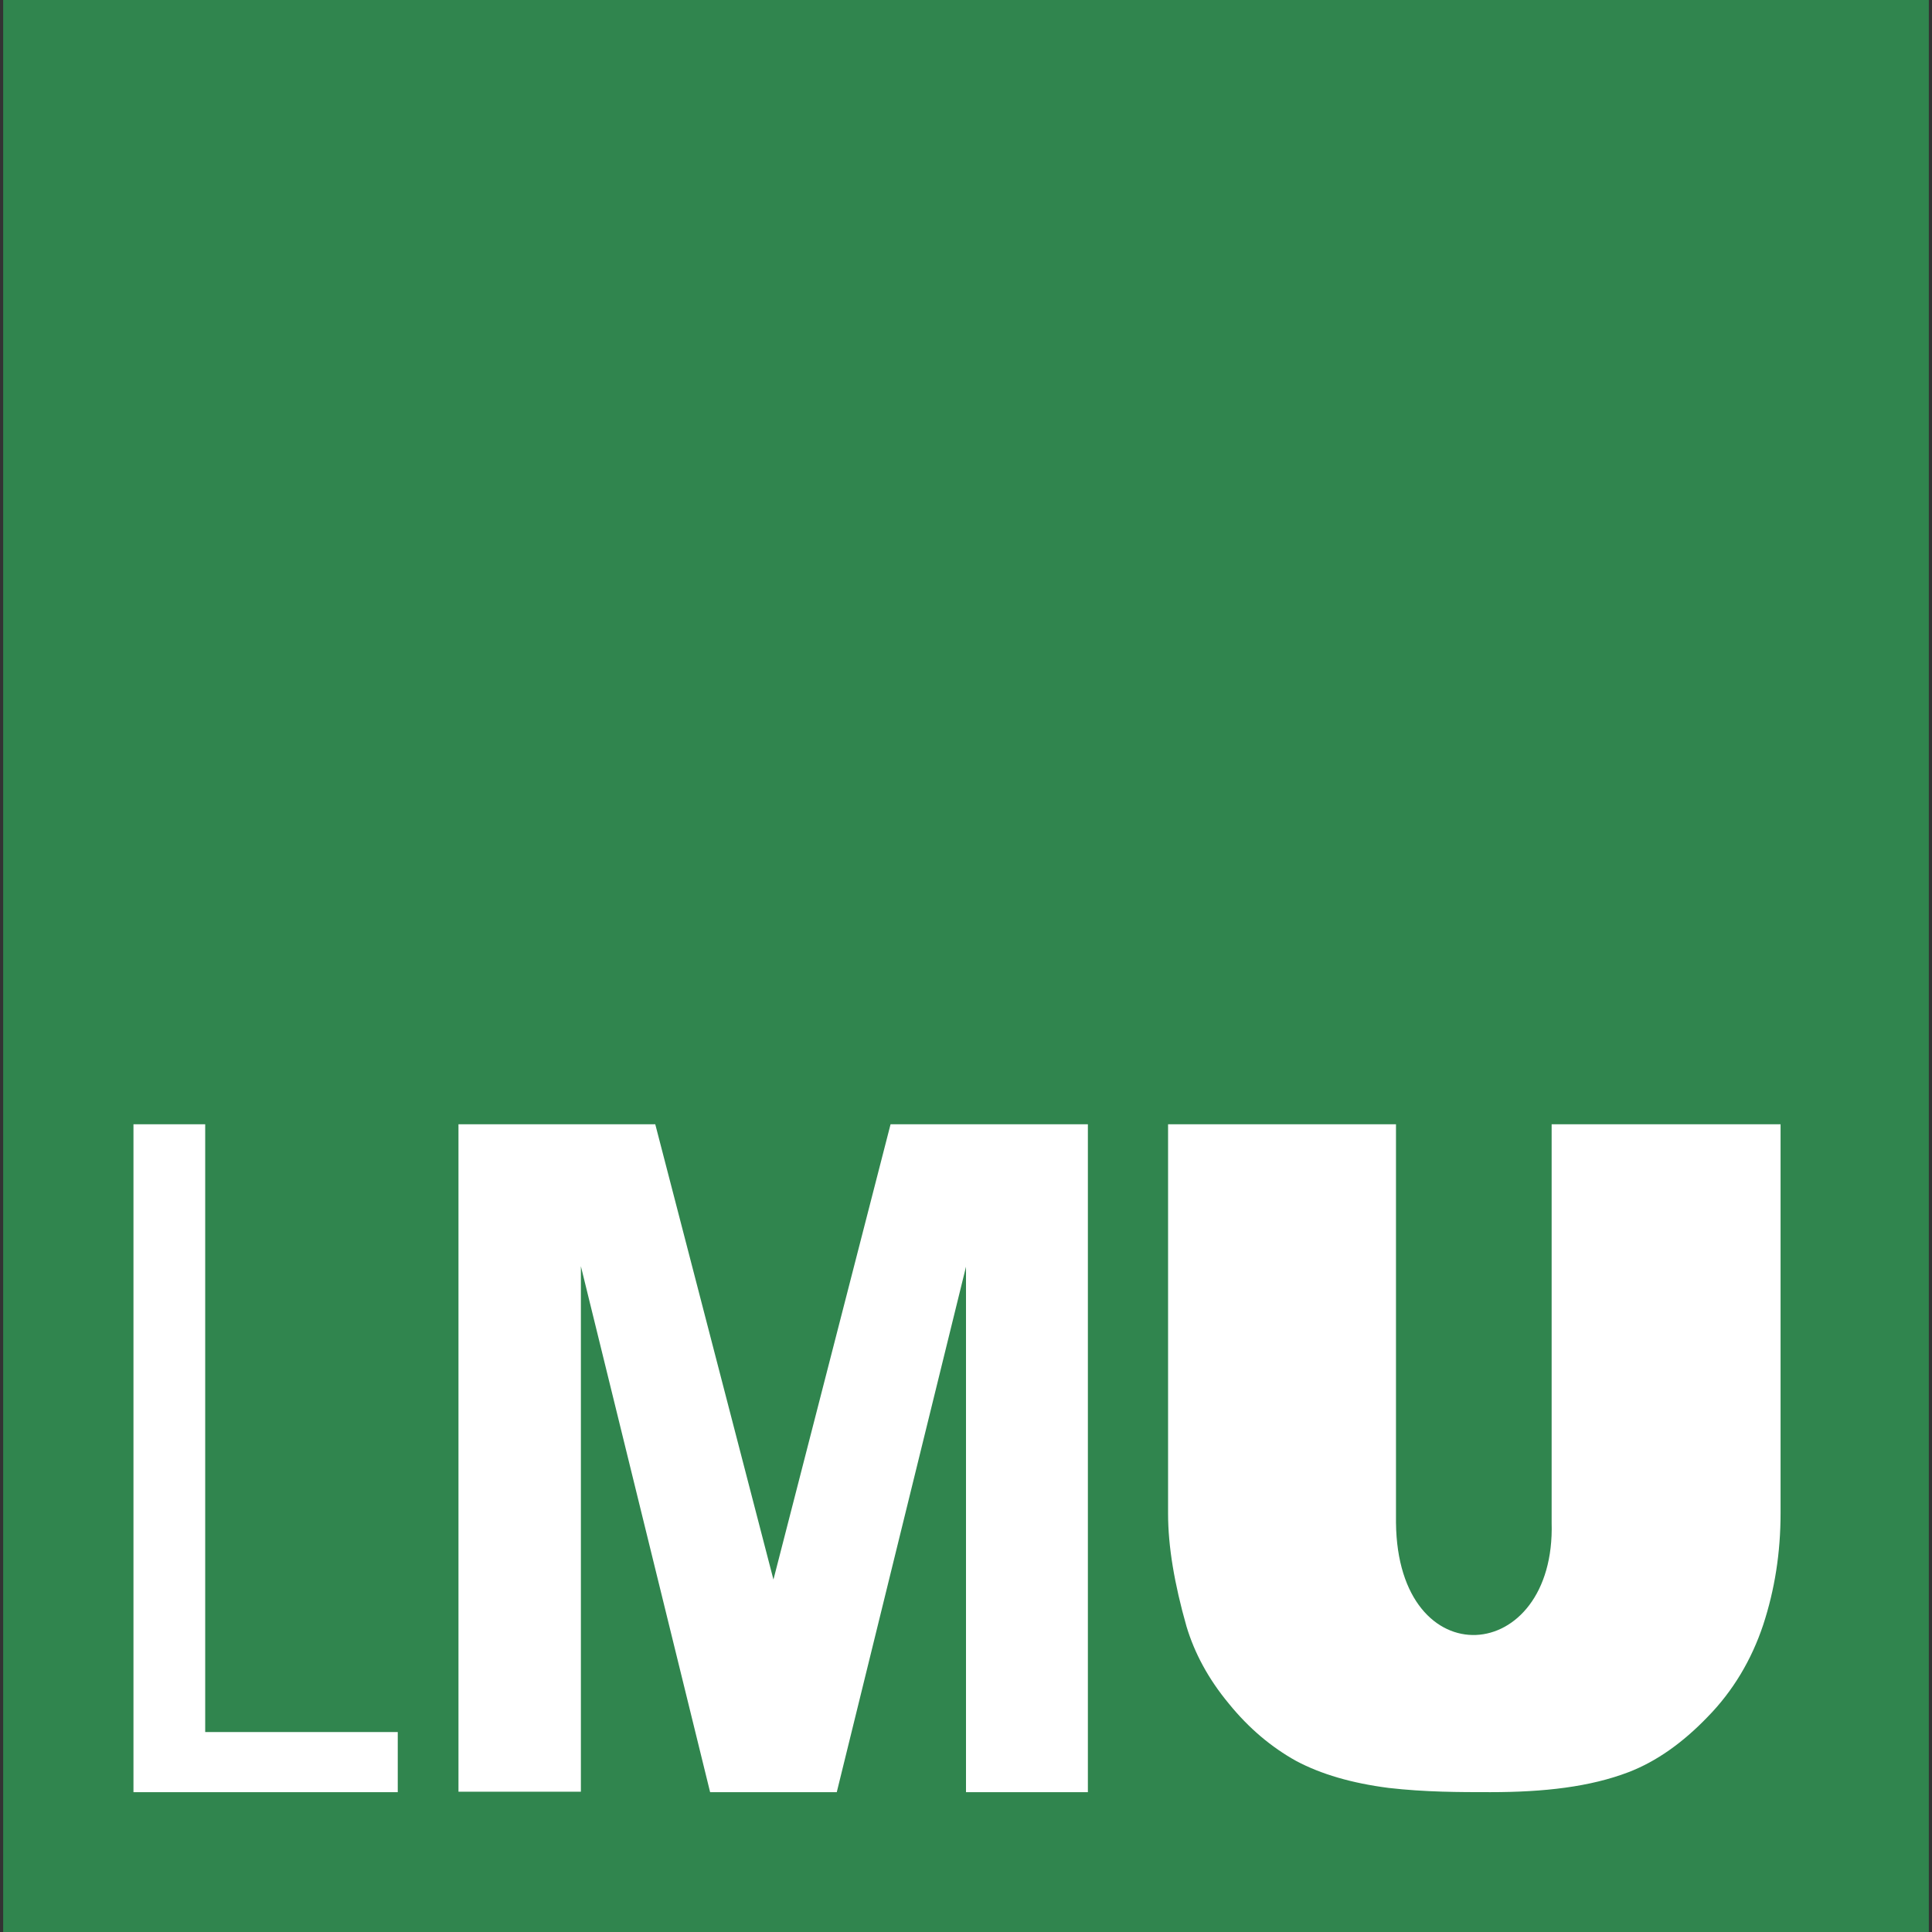
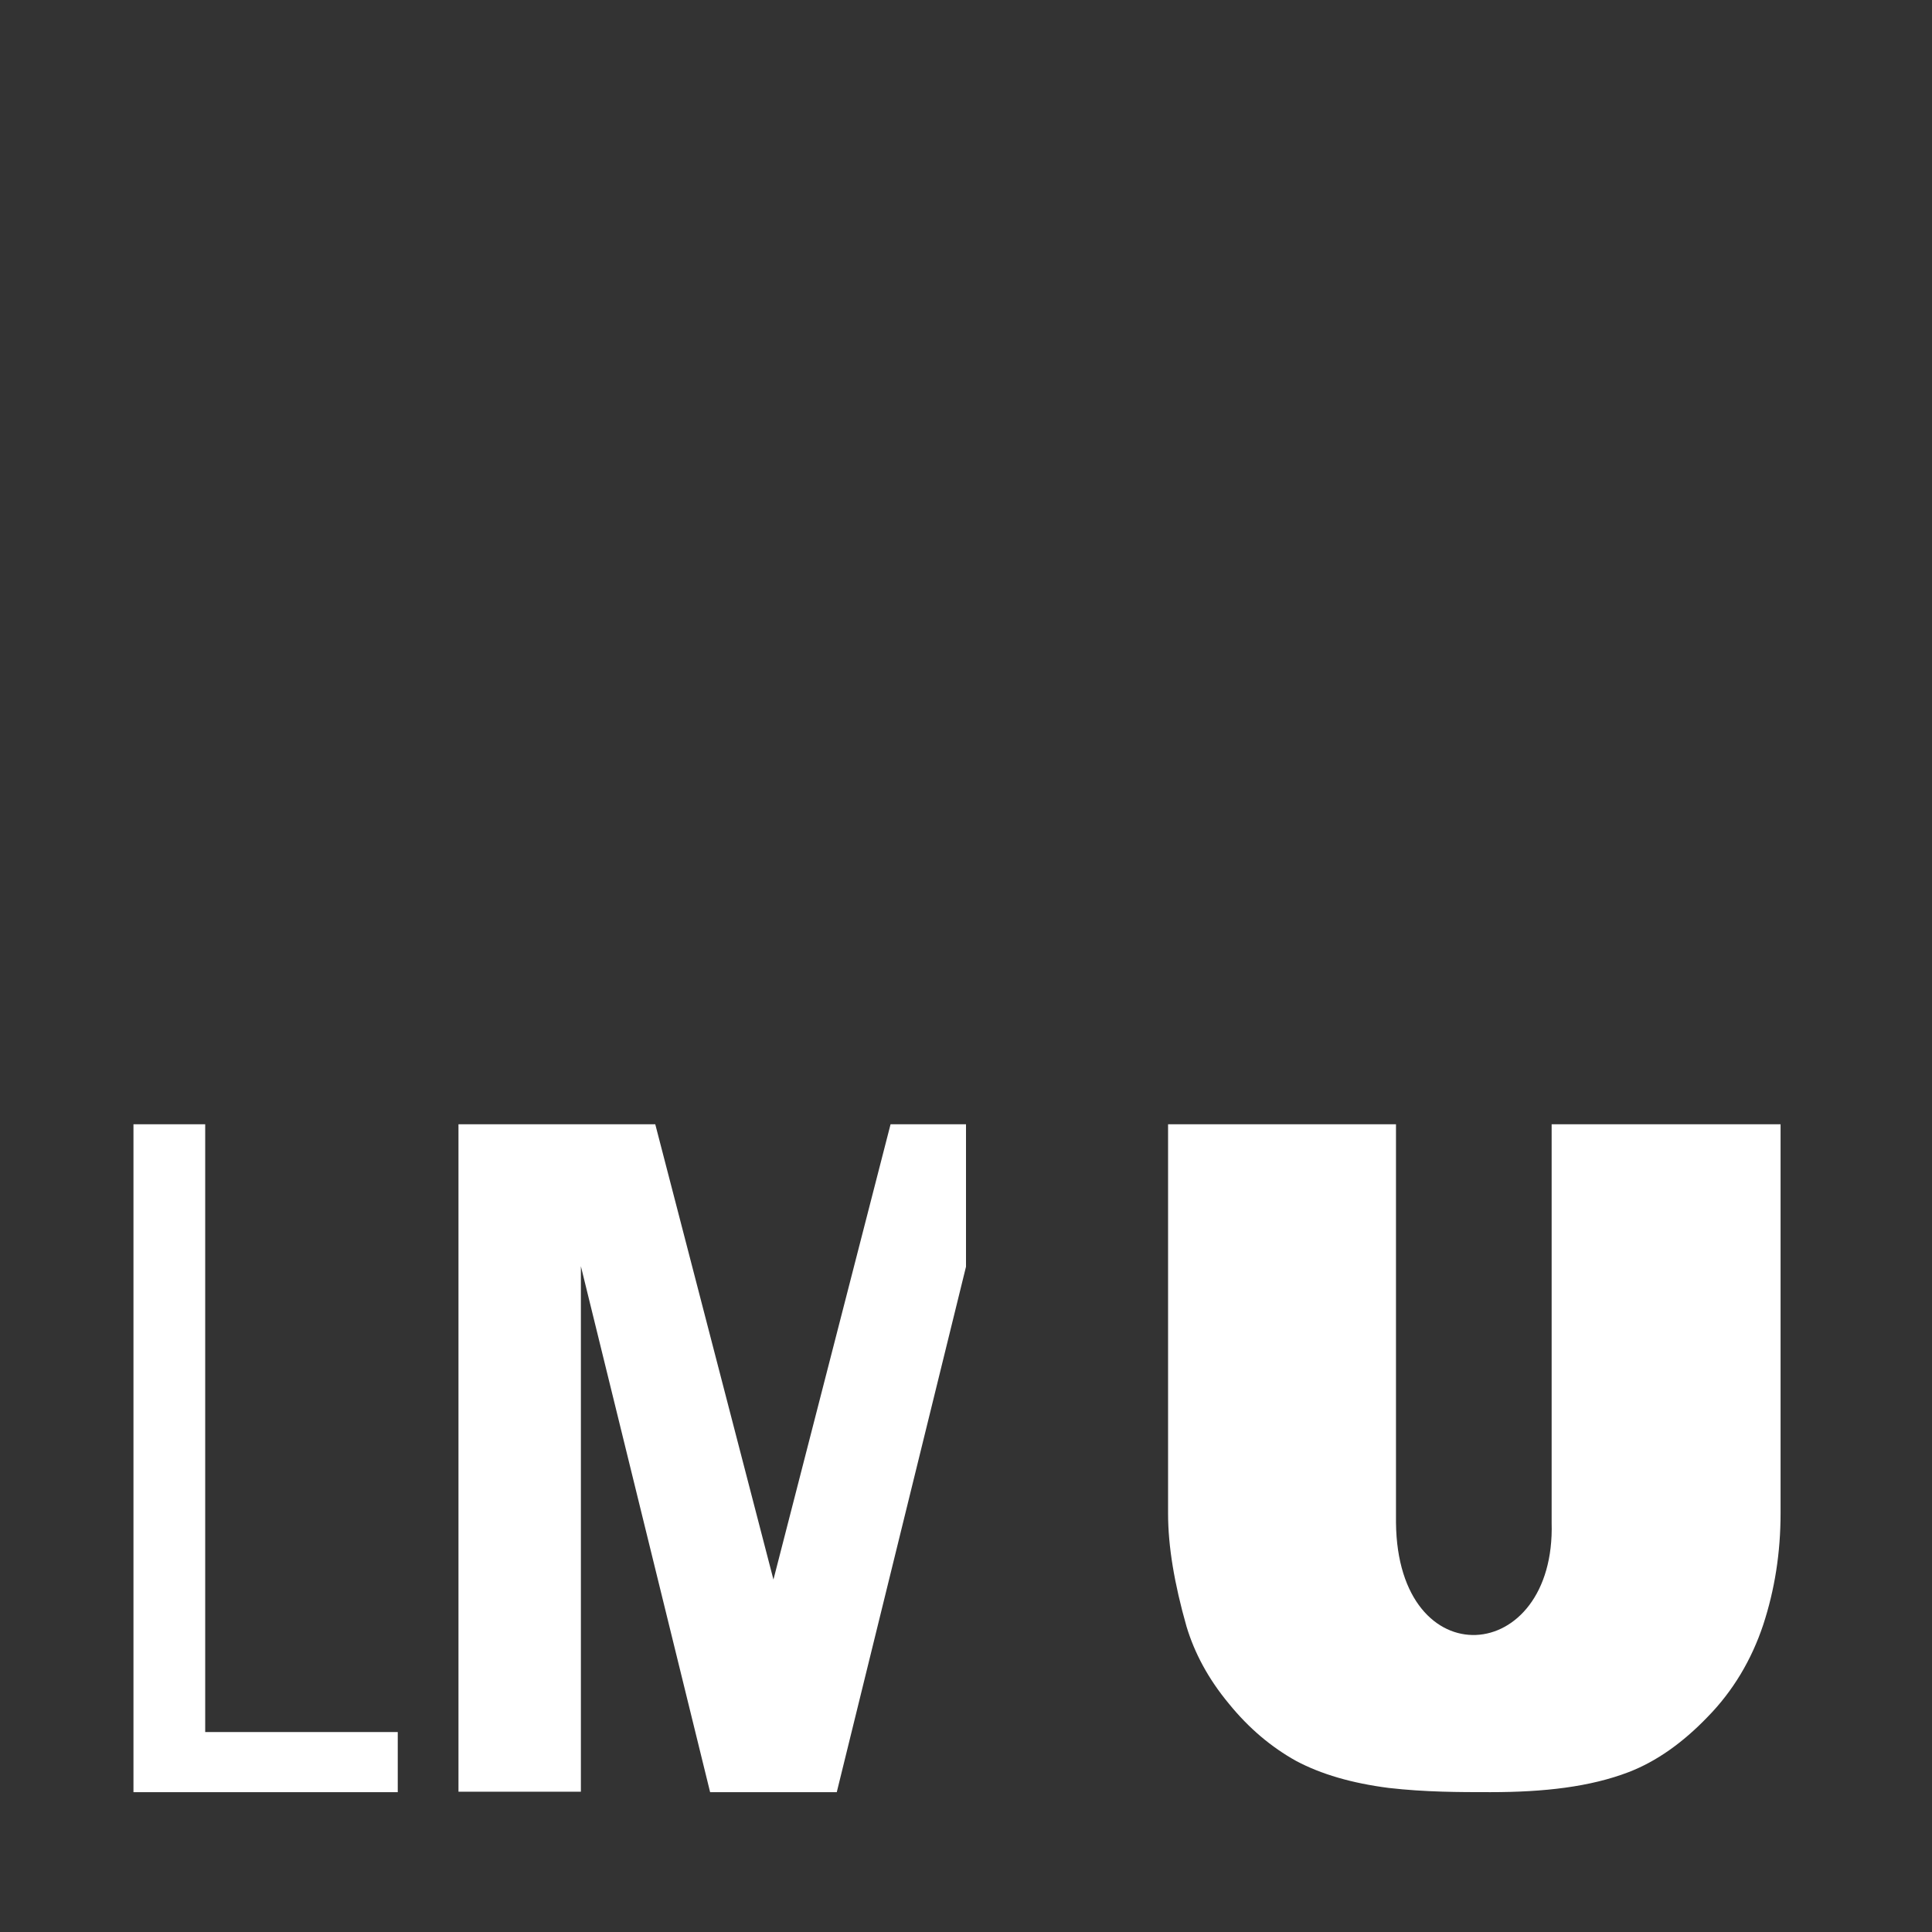
<svg xmlns="http://www.w3.org/2000/svg" version="1.1" id="Layer_1" x="0px" y="0px" viewBox="0 0 512 512" style="enable-background:new 0 0 512 512;" xml:space="preserve">
  <rect x="0" y="0" width="512" height="512" fill="#333333" stroke="none" />
  <style type="text/css">
	.st0{fill:#30854E;}
	.st1{fill:#FFFFFF;}
</style>
  <g id="XMLID_1_">
-     <rect id="XMLID_3_" x="0.84" y="0" class="st0" width="510.32" height="512" />
-     <path id="XMLID_7_" class="st1" d="M35.37,474.81V297.94h19.01v161.07h51.03v15.94H35.37V474.81z M121.5,474.81V297.94h52.15   l31.32,120.66l31.04-120.66h52.29v177H256V335.69l-34.25,139.26h-33.56l-34.25-139.39v139.26H121.5z M411.47,297.94h60.4v103.04   c0,10.49-1.54,20.27-4.61,29.64c-3.08,9.23-7.97,17.48-14.68,24.33c-6.71,6.99-13.7,11.88-20.97,14.68   c-10.21,3.91-22.37,5.31-36.63,5.31c-8.25,0-17.2,0-26.98-1.12c-9.79-1.26-17.9-3.64-24.47-7.13c-6.57-3.64-12.58-8.67-17.9-15.24   c-5.45-6.57-9.09-13.42-11.19-20.41c-3.22-11.32-4.89-21.25-4.89-29.92V297.94h60.4V403.5c0.42,41.39,42.36,38.03,41.25,0V297.94   H411.47z" />
+     <path id="XMLID_7_" class="st1" d="M35.37,474.81V297.94h19.01v161.07h51.03v15.94H35.37V474.81z M121.5,474.81V297.94h52.15   l31.32,120.66l31.04-120.66h52.29H256V335.69l-34.25,139.26h-33.56l-34.25-139.39v139.26H121.5z M411.47,297.94h60.4v103.04   c0,10.49-1.54,20.27-4.61,29.64c-3.08,9.23-7.97,17.48-14.68,24.33c-6.71,6.99-13.7,11.88-20.97,14.68   c-10.21,3.91-22.37,5.31-36.63,5.31c-8.25,0-17.2,0-26.98-1.12c-9.79-1.26-17.9-3.64-24.47-7.13c-6.57-3.64-12.58-8.67-17.9-15.24   c-5.45-6.57-9.09-13.42-11.19-20.41c-3.22-11.32-4.89-21.25-4.89-29.92V297.94h60.4V403.5c0.42,41.39,42.36,38.03,41.25,0V297.94   H411.47z" />
  </g>
</svg>